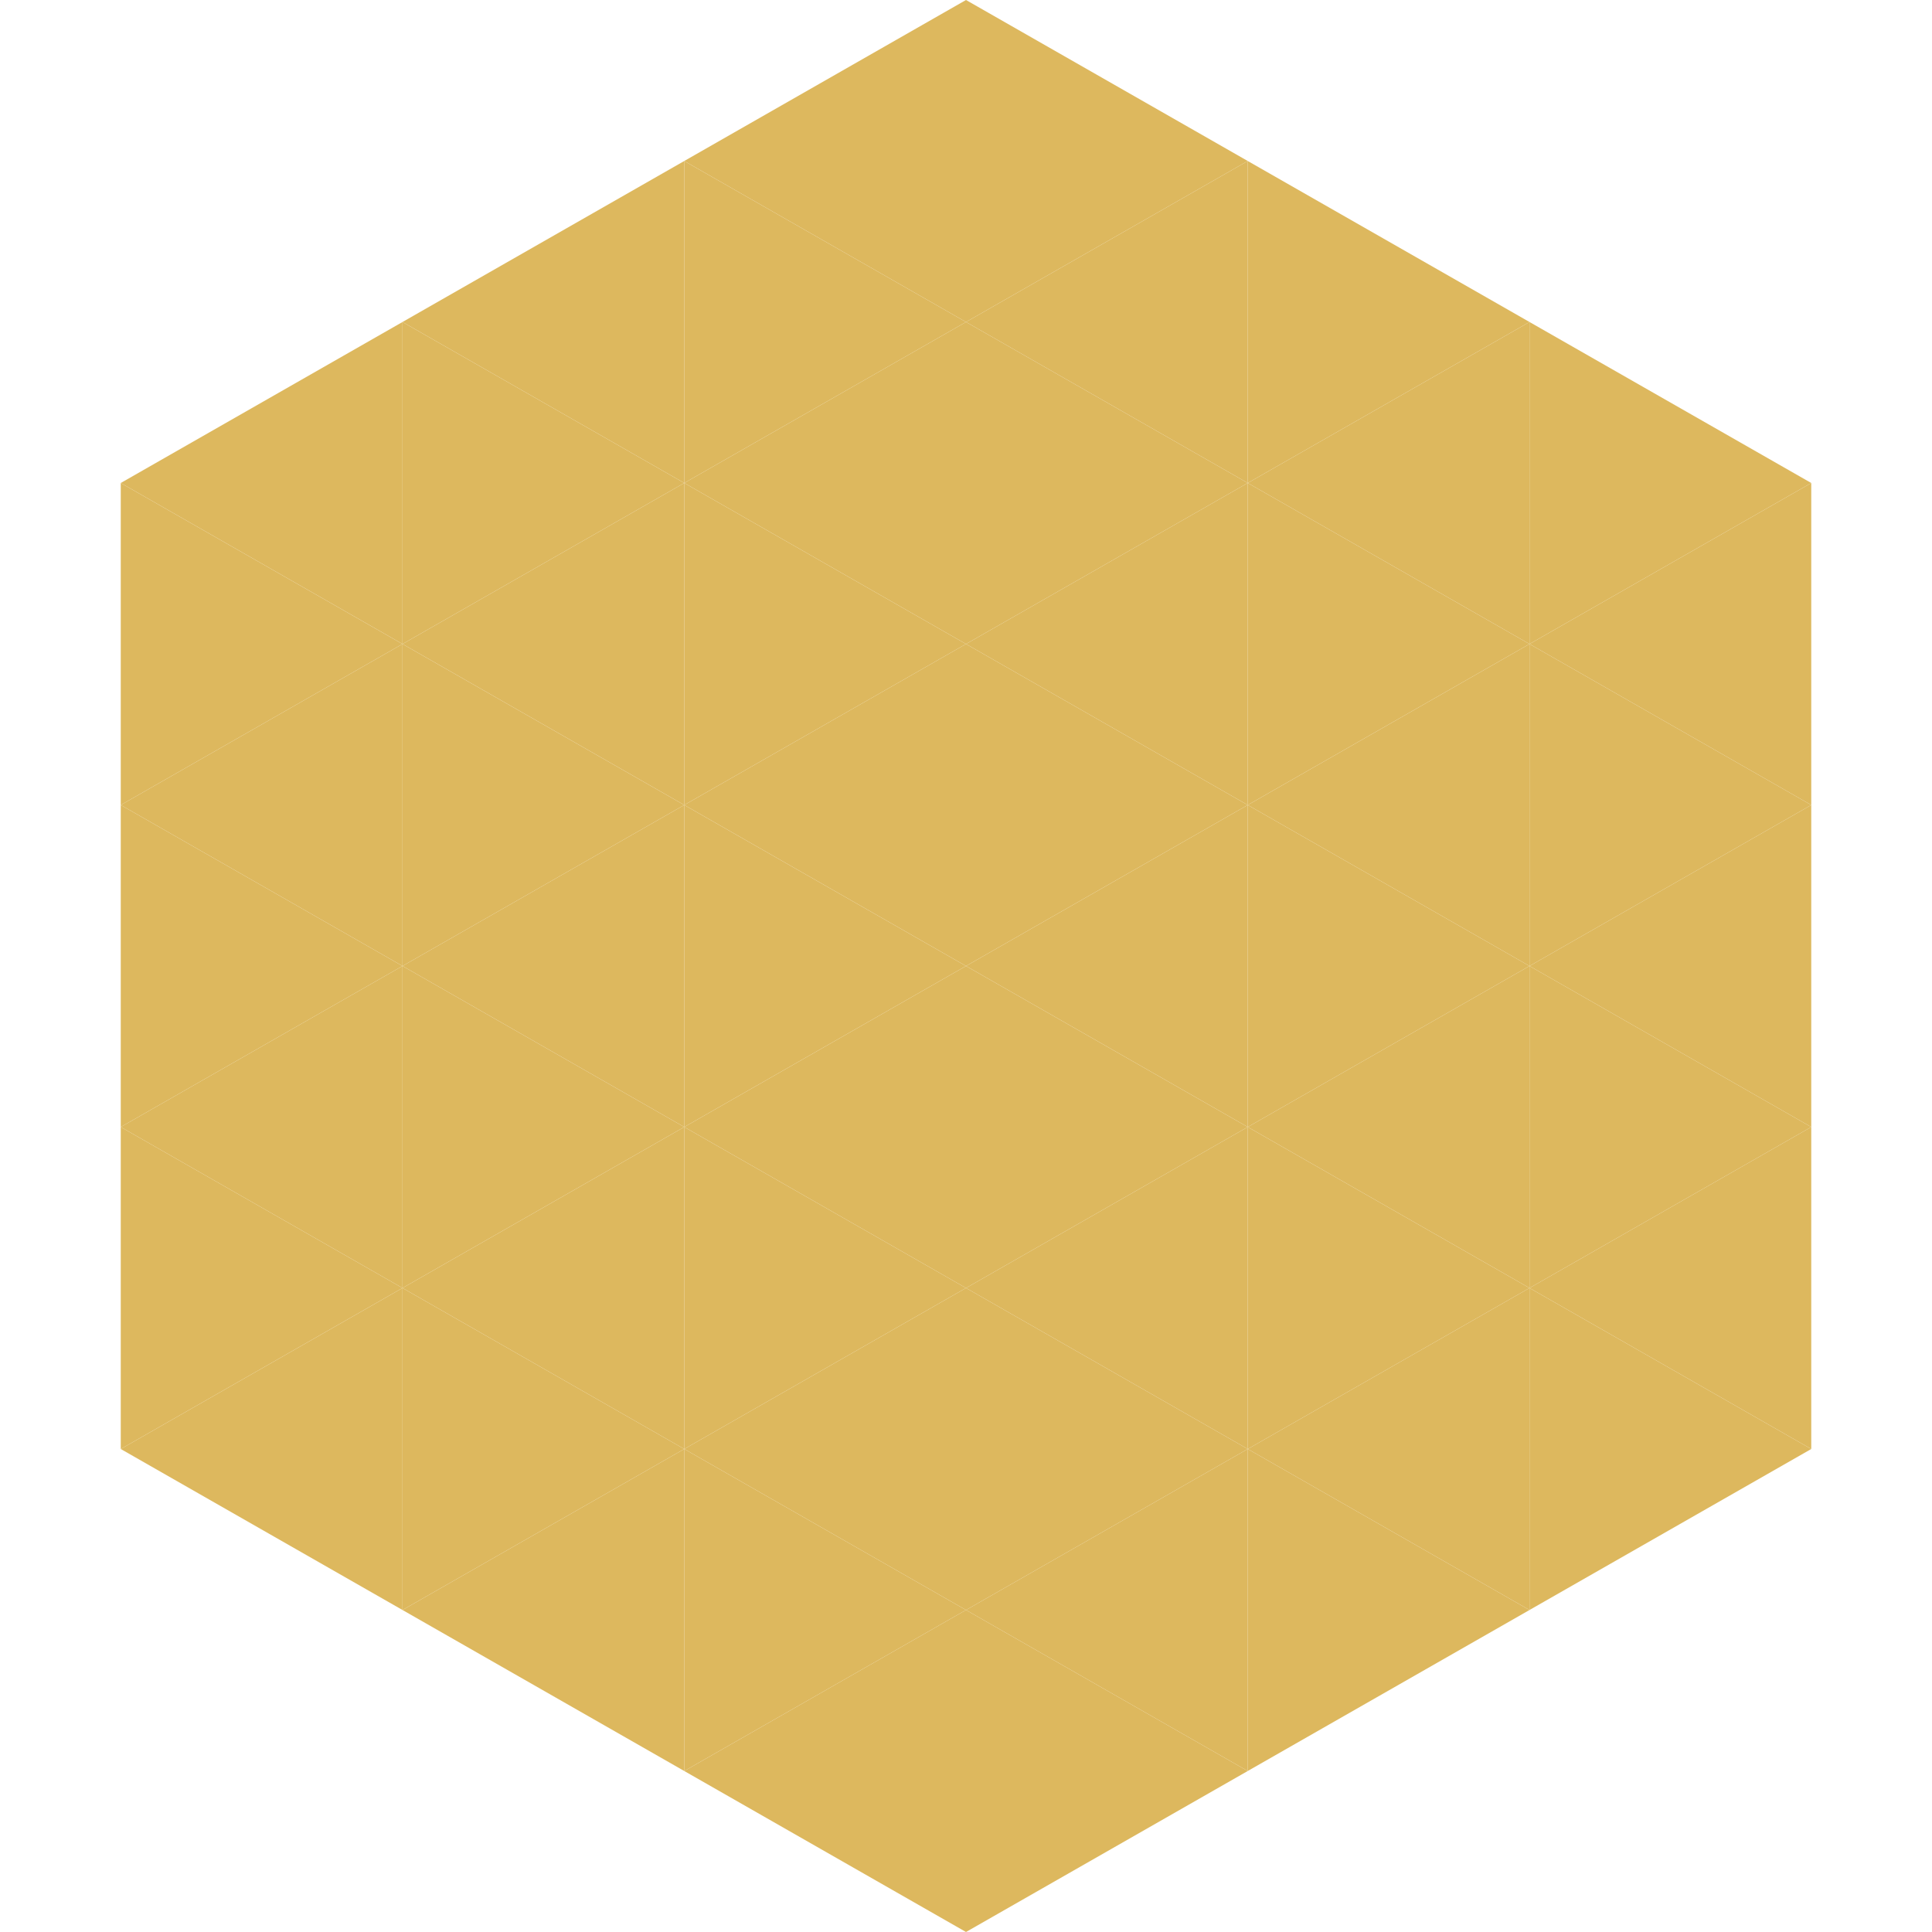
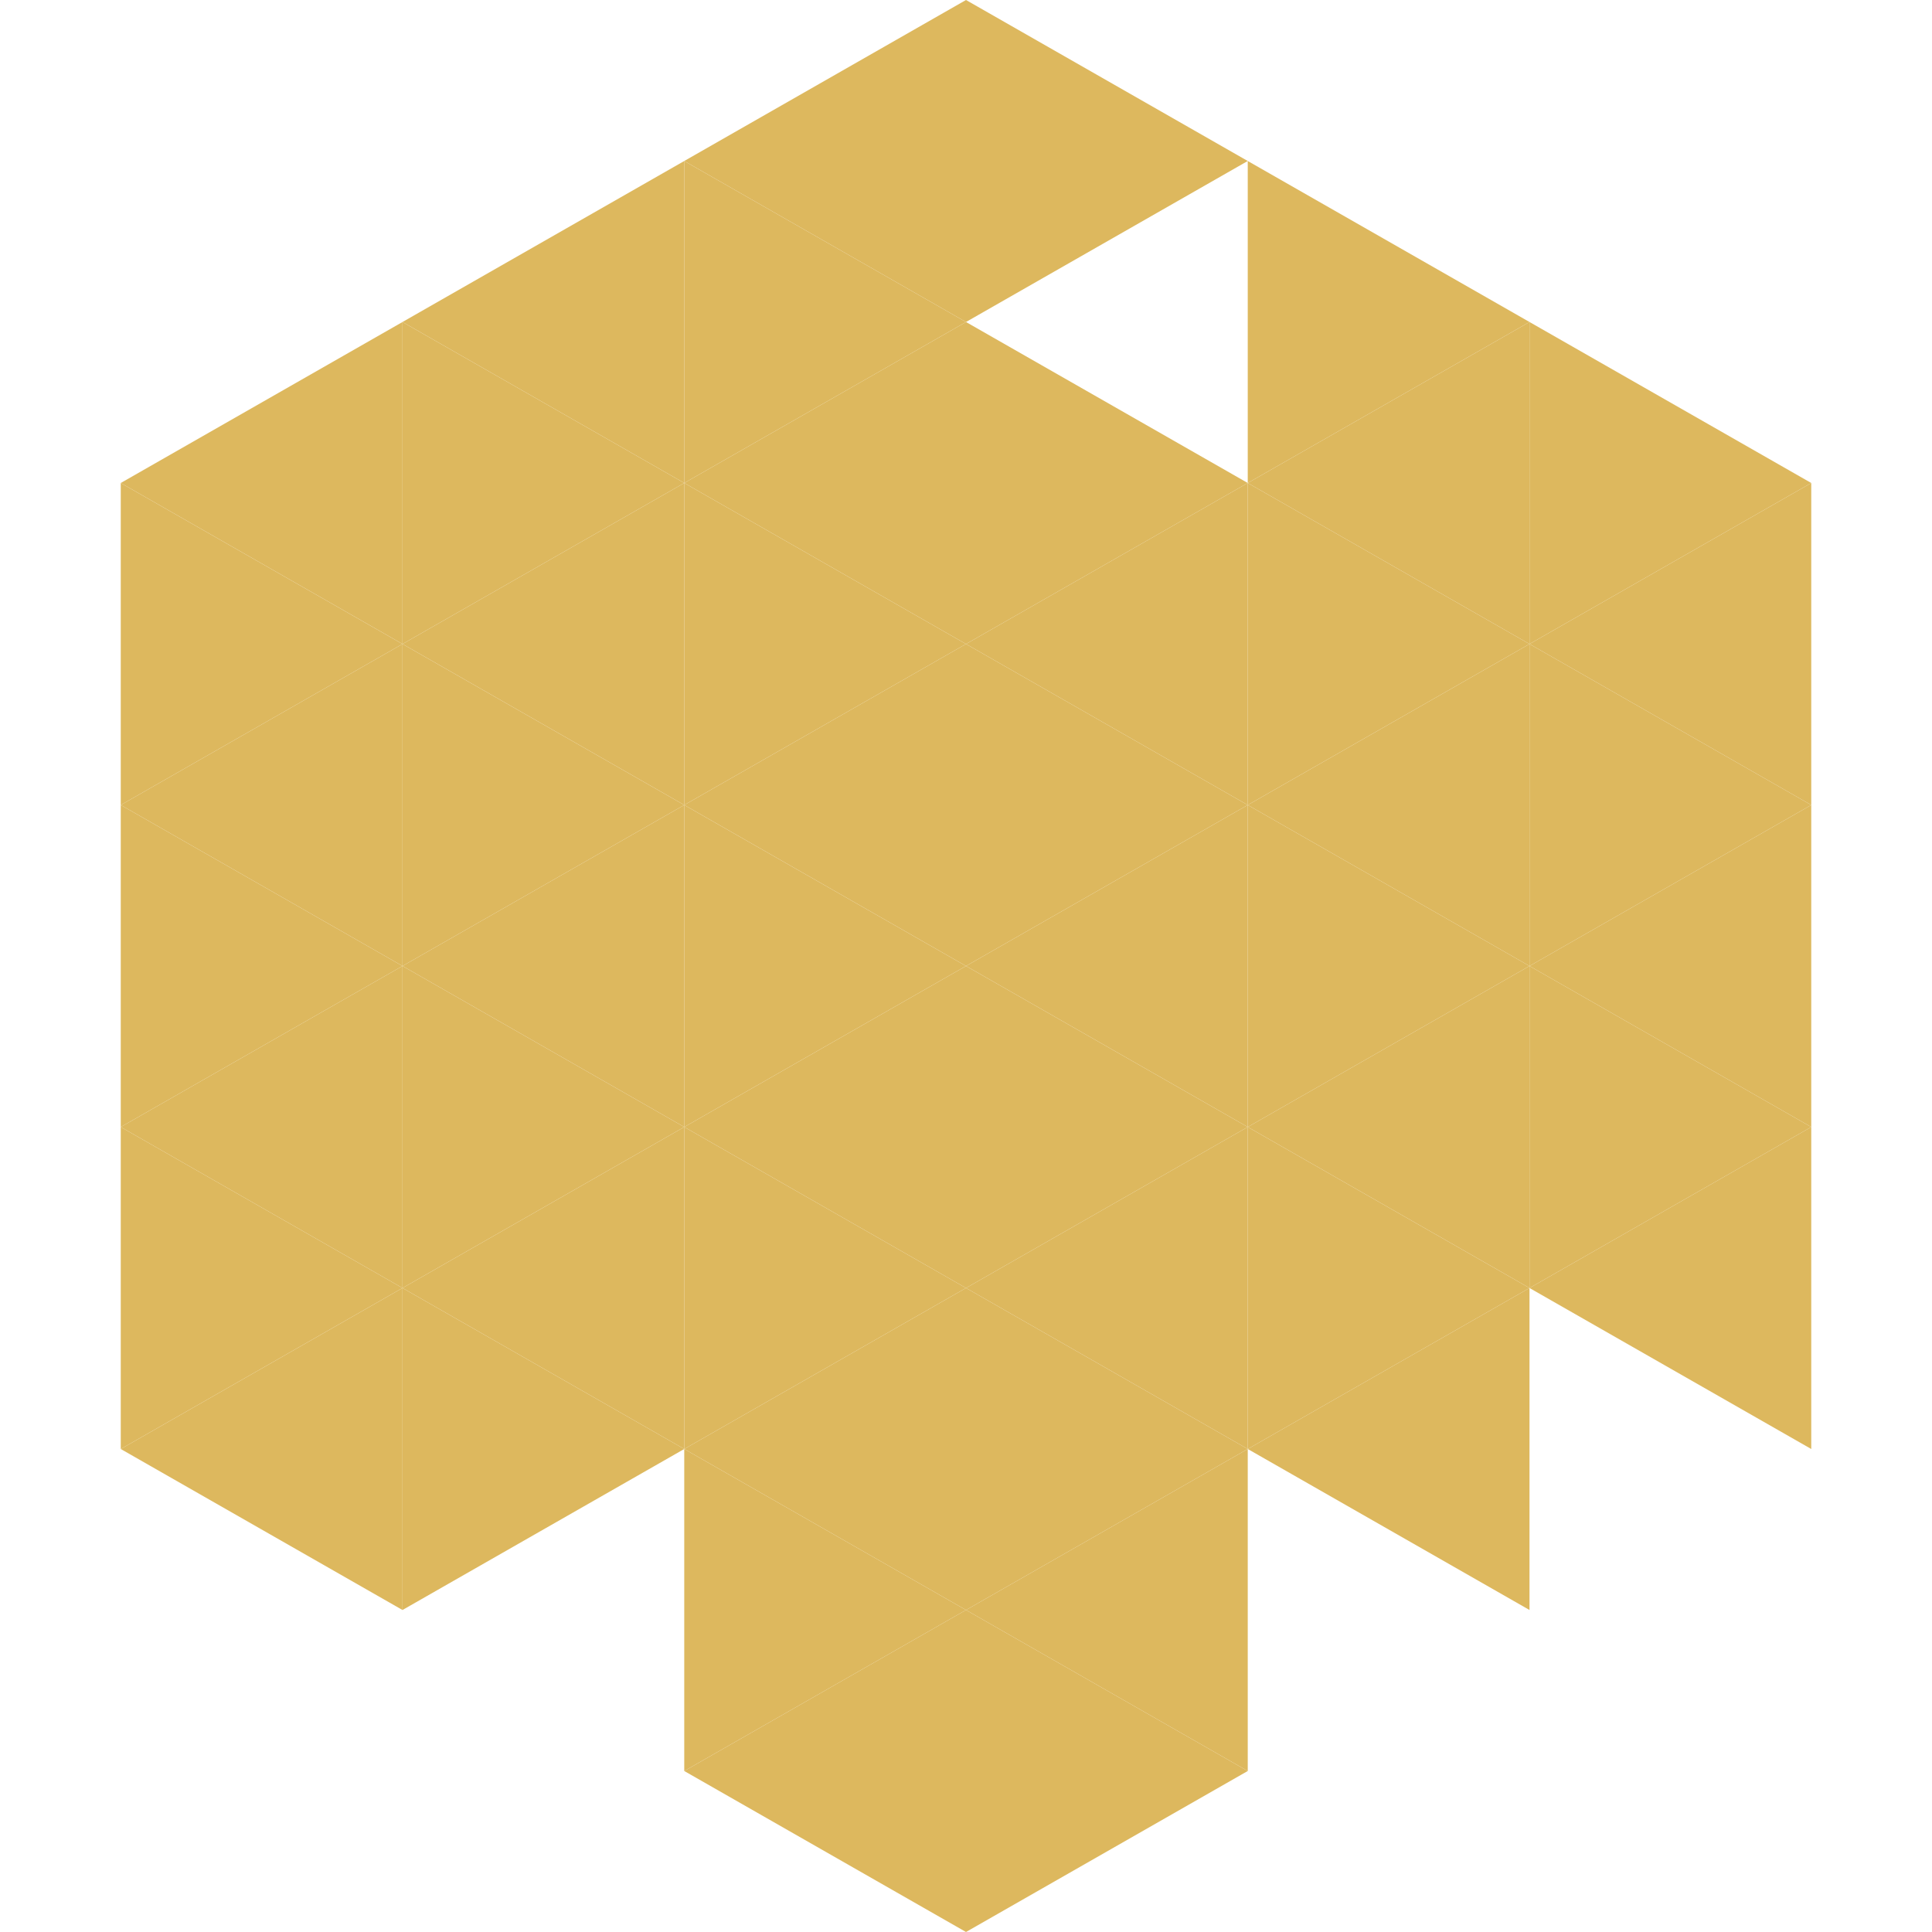
<svg xmlns="http://www.w3.org/2000/svg" width="240" height="240">
  <polygon points="50,40 15,60 50,80" style="fill:rgb(221,184,94)" />
  <polygon points="190,40 225,60 190,80" style="fill:rgb(221,184,94)" />
  <polygon points="15,60 50,80 15,100" style="fill:rgb(221,184,94)" />
  <polygon points="225,60 190,80 225,100" style="fill:rgb(221,184,94)" />
  <polygon points="50,80 15,100 50,120" style="fill:rgb(221,184,94)" />
  <polygon points="190,80 225,100 190,120" style="fill:rgb(221,184,94)" />
  <polygon points="15,100 50,120 15,140" style="fill:rgb(221,184,94)" />
  <polygon points="225,100 190,120 225,140" style="fill:rgb(221,184,94)" />
  <polygon points="50,120 15,140 50,160" style="fill:rgb(221,184,94)" />
  <polygon points="190,120 225,140 190,160" style="fill:rgb(221,184,94)" />
  <polygon points="15,140 50,160 15,180" style="fill:rgb(221,184,94)" />
  <polygon points="225,140 190,160 225,180" style="fill:rgb(221,184,94)" />
  <polygon points="50,160 15,180 50,200" style="fill:rgb(221,184,94)" />
-   <polygon points="190,160 225,180 190,200" style="fill:rgb(221,184,94)" />
-   <polygon points="15,180 50,200 15,220" style="fill:rgb(255,255,255); fill-opacity:0" />
  <polygon points="225,180 190,200 225,220" style="fill:rgb(255,255,255); fill-opacity:0" />
  <polygon points="50,0 85,20 50,40" style="fill:rgb(255,255,255); fill-opacity:0" />
  <polygon points="190,0 155,20 190,40" style="fill:rgb(255,255,255); fill-opacity:0" />
  <polygon points="85,20 50,40 85,60" style="fill:rgb(221,184,94)" />
  <polygon points="155,20 190,40 155,60" style="fill:rgb(221,184,94)" />
  <polygon points="50,40 85,60 50,80" style="fill:rgb(221,184,94)" />
  <polygon points="190,40 155,60 190,80" style="fill:rgb(221,184,94)" />
  <polygon points="85,60 50,80 85,100" style="fill:rgb(221,184,94)" />
  <polygon points="155,60 190,80 155,100" style="fill:rgb(221,184,94)" />
  <polygon points="50,80 85,100 50,120" style="fill:rgb(221,184,94)" />
  <polygon points="190,80 155,100 190,120" style="fill:rgb(221,184,94)" />
  <polygon points="85,100 50,120 85,140" style="fill:rgb(221,184,94)" />
  <polygon points="155,100 190,120 155,140" style="fill:rgb(221,184,94)" />
  <polygon points="50,120 85,140 50,160" style="fill:rgb(221,184,94)" />
  <polygon points="190,120 155,140 190,160" style="fill:rgb(221,184,94)" />
  <polygon points="85,140 50,160 85,180" style="fill:rgb(221,184,94)" />
  <polygon points="155,140 190,160 155,180" style="fill:rgb(221,184,94)" />
  <polygon points="50,160 85,180 50,200" style="fill:rgb(221,184,94)" />
  <polygon points="190,160 155,180 190,200" style="fill:rgb(221,184,94)" />
-   <polygon points="85,180 50,200 85,220" style="fill:rgb(221,184,94)" />
-   <polygon points="155,180 190,200 155,220" style="fill:rgb(221,184,94)" />
  <polygon points="120,0 85,20 120,40" style="fill:rgb(221,184,94)" />
  <polygon points="120,0 155,20 120,40" style="fill:rgb(221,184,94)" />
  <polygon points="85,20 120,40 85,60" style="fill:rgb(221,184,94)" />
-   <polygon points="155,20 120,40 155,60" style="fill:rgb(221,184,94)" />
  <polygon points="120,40 85,60 120,80" style="fill:rgb(221,184,94)" />
  <polygon points="120,40 155,60 120,80" style="fill:rgb(221,184,94)" />
  <polygon points="85,60 120,80 85,100" style="fill:rgb(221,184,94)" />
  <polygon points="155,60 120,80 155,100" style="fill:rgb(221,184,94)" />
  <polygon points="120,80 85,100 120,120" style="fill:rgb(221,184,94)" />
  <polygon points="120,80 155,100 120,120" style="fill:rgb(221,184,94)" />
  <polygon points="85,100 120,120 85,140" style="fill:rgb(221,184,94)" />
  <polygon points="155,100 120,120 155,140" style="fill:rgb(221,184,94)" />
  <polygon points="120,120 85,140 120,160" style="fill:rgb(221,184,94)" />
  <polygon points="120,120 155,140 120,160" style="fill:rgb(221,184,94)" />
  <polygon points="85,140 120,160 85,180" style="fill:rgb(221,184,94)" />
  <polygon points="155,140 120,160 155,180" style="fill:rgb(221,184,94)" />
  <polygon points="120,160 85,180 120,200" style="fill:rgb(221,184,94)" />
  <polygon points="120,160 155,180 120,200" style="fill:rgb(221,184,94)" />
  <polygon points="85,180 120,200 85,220" style="fill:rgb(221,184,94)" />
  <polygon points="155,180 120,200 155,220" style="fill:rgb(221,184,94)" />
  <polygon points="120,200 85,220 120,240" style="fill:rgb(221,184,94)" />
  <polygon points="120,200 155,220 120,240" style="fill:rgb(221,184,94)" />
  <polygon points="85,220 120,240 85,260" style="fill:rgb(255,255,255); fill-opacity:0" />
  <polygon points="155,220 120,240 155,260" style="fill:rgb(255,255,255); fill-opacity:0" />
</svg>